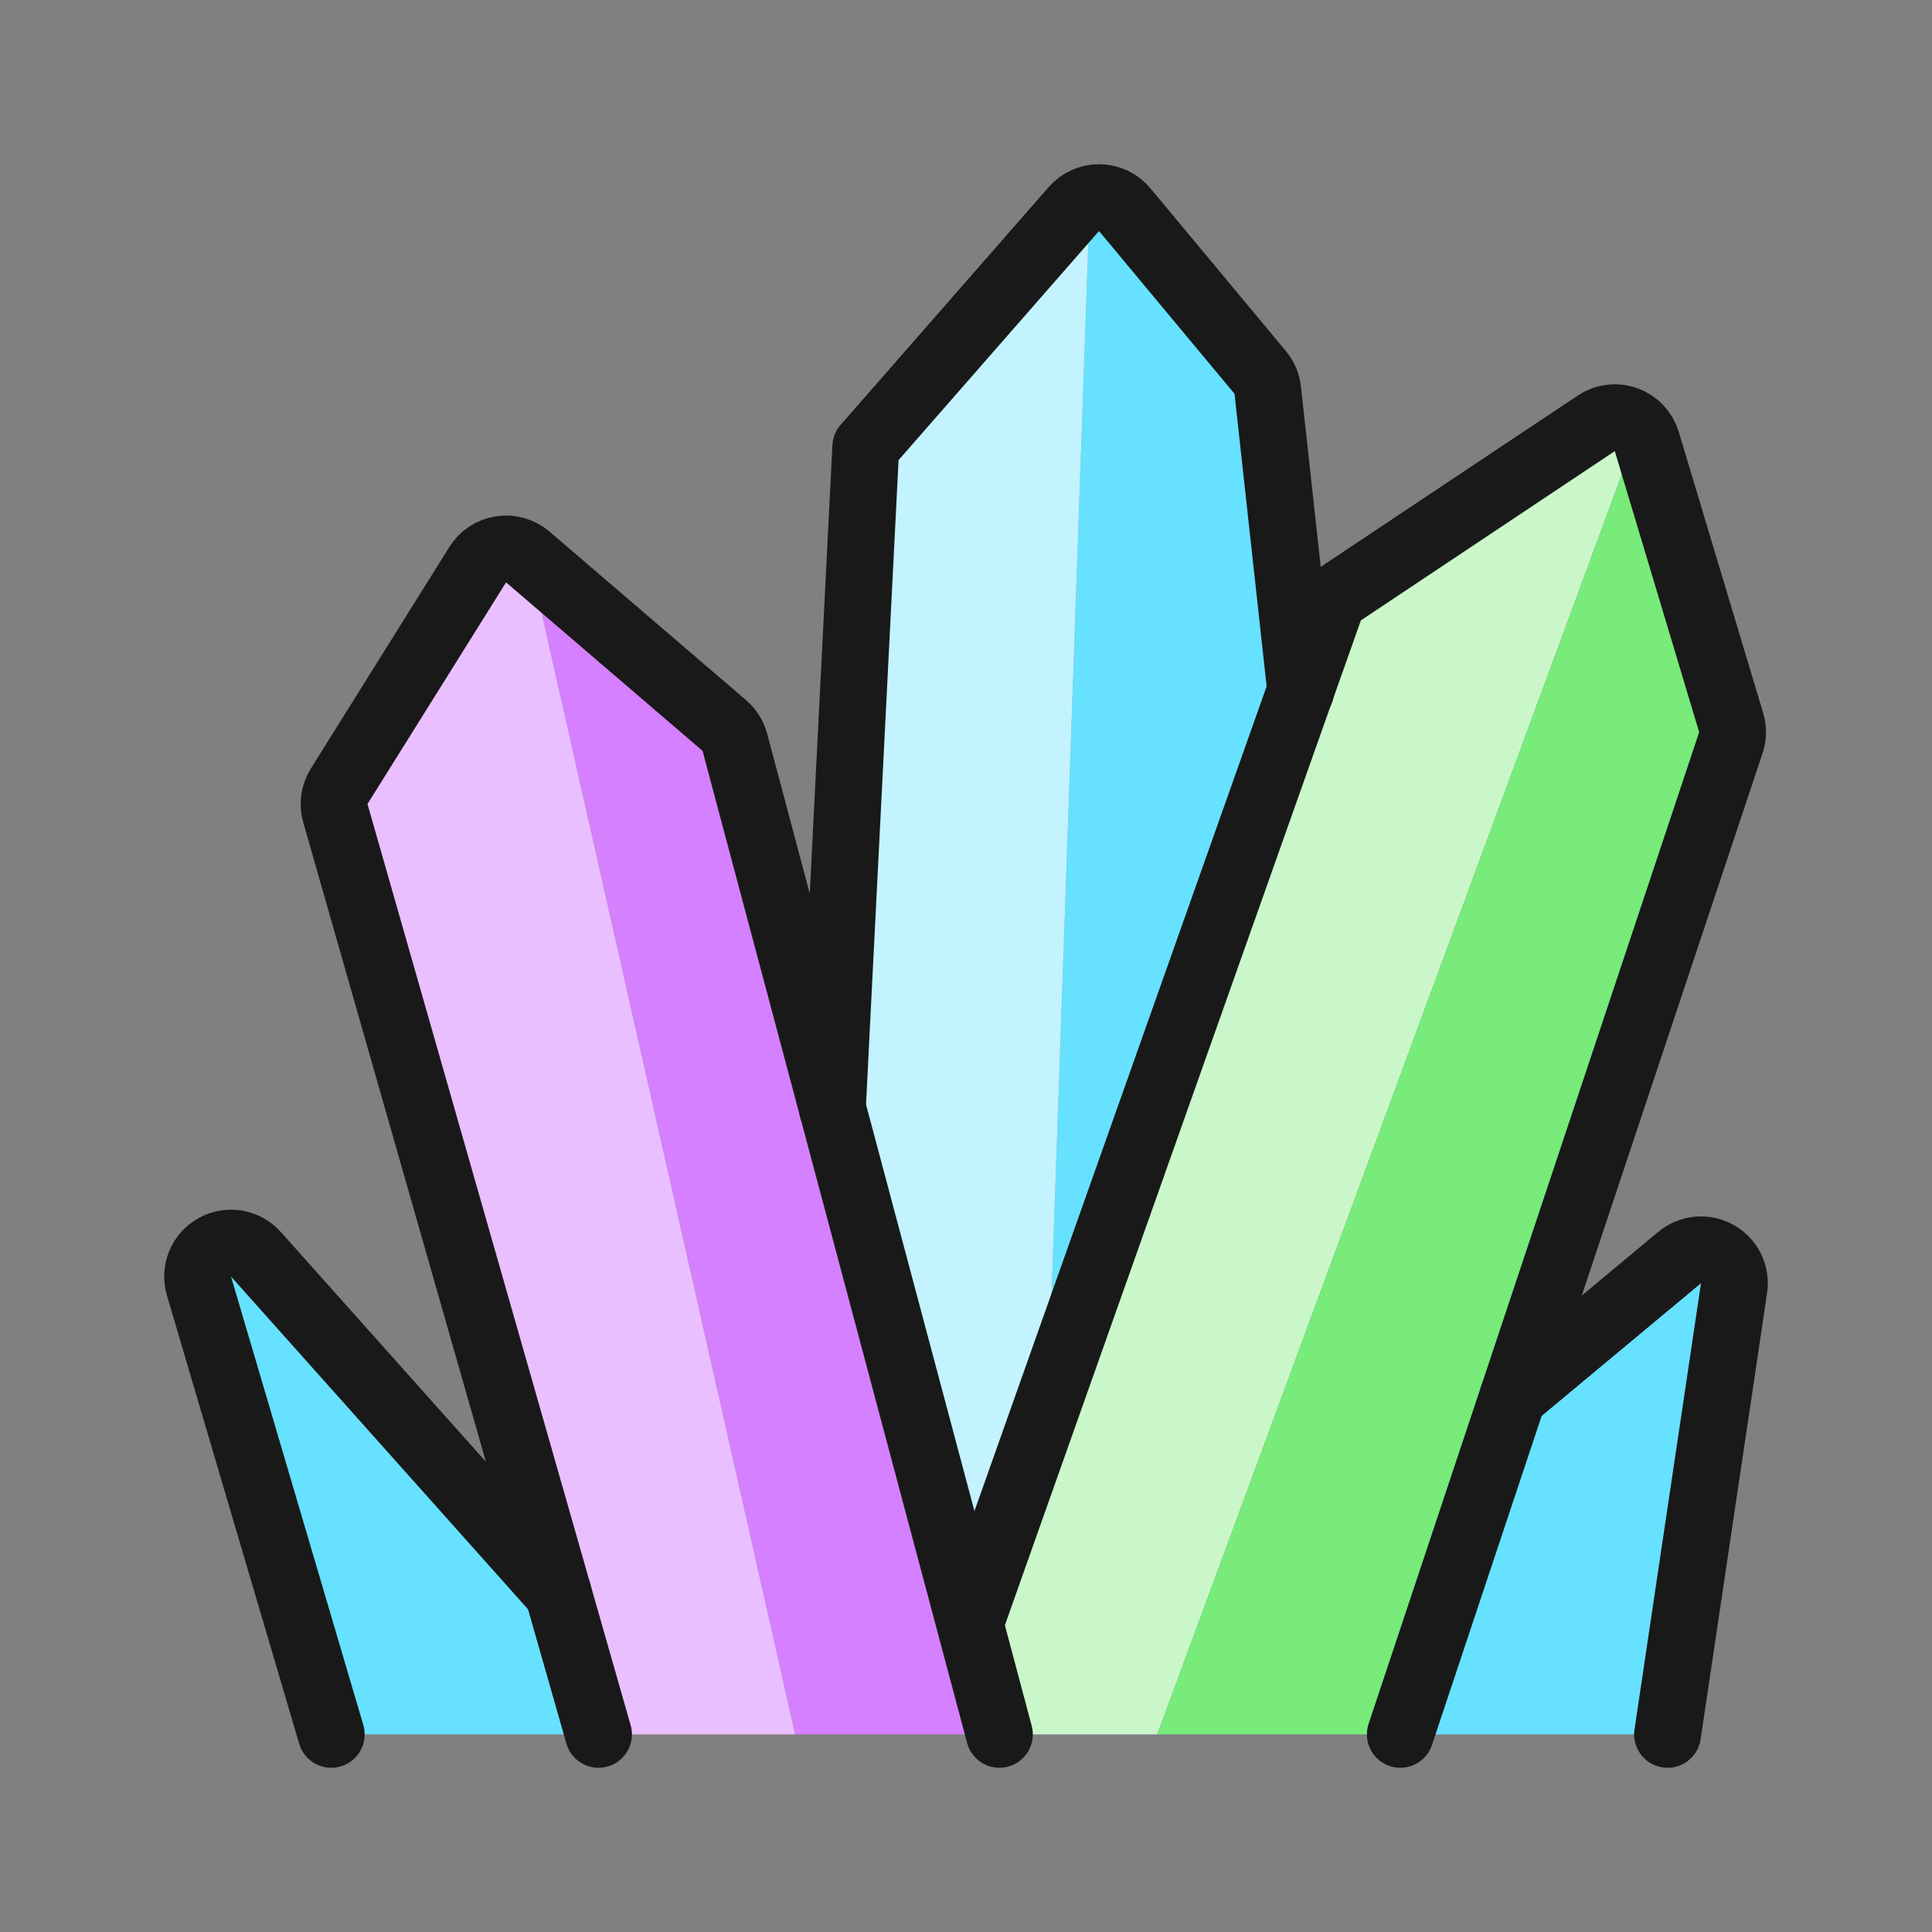
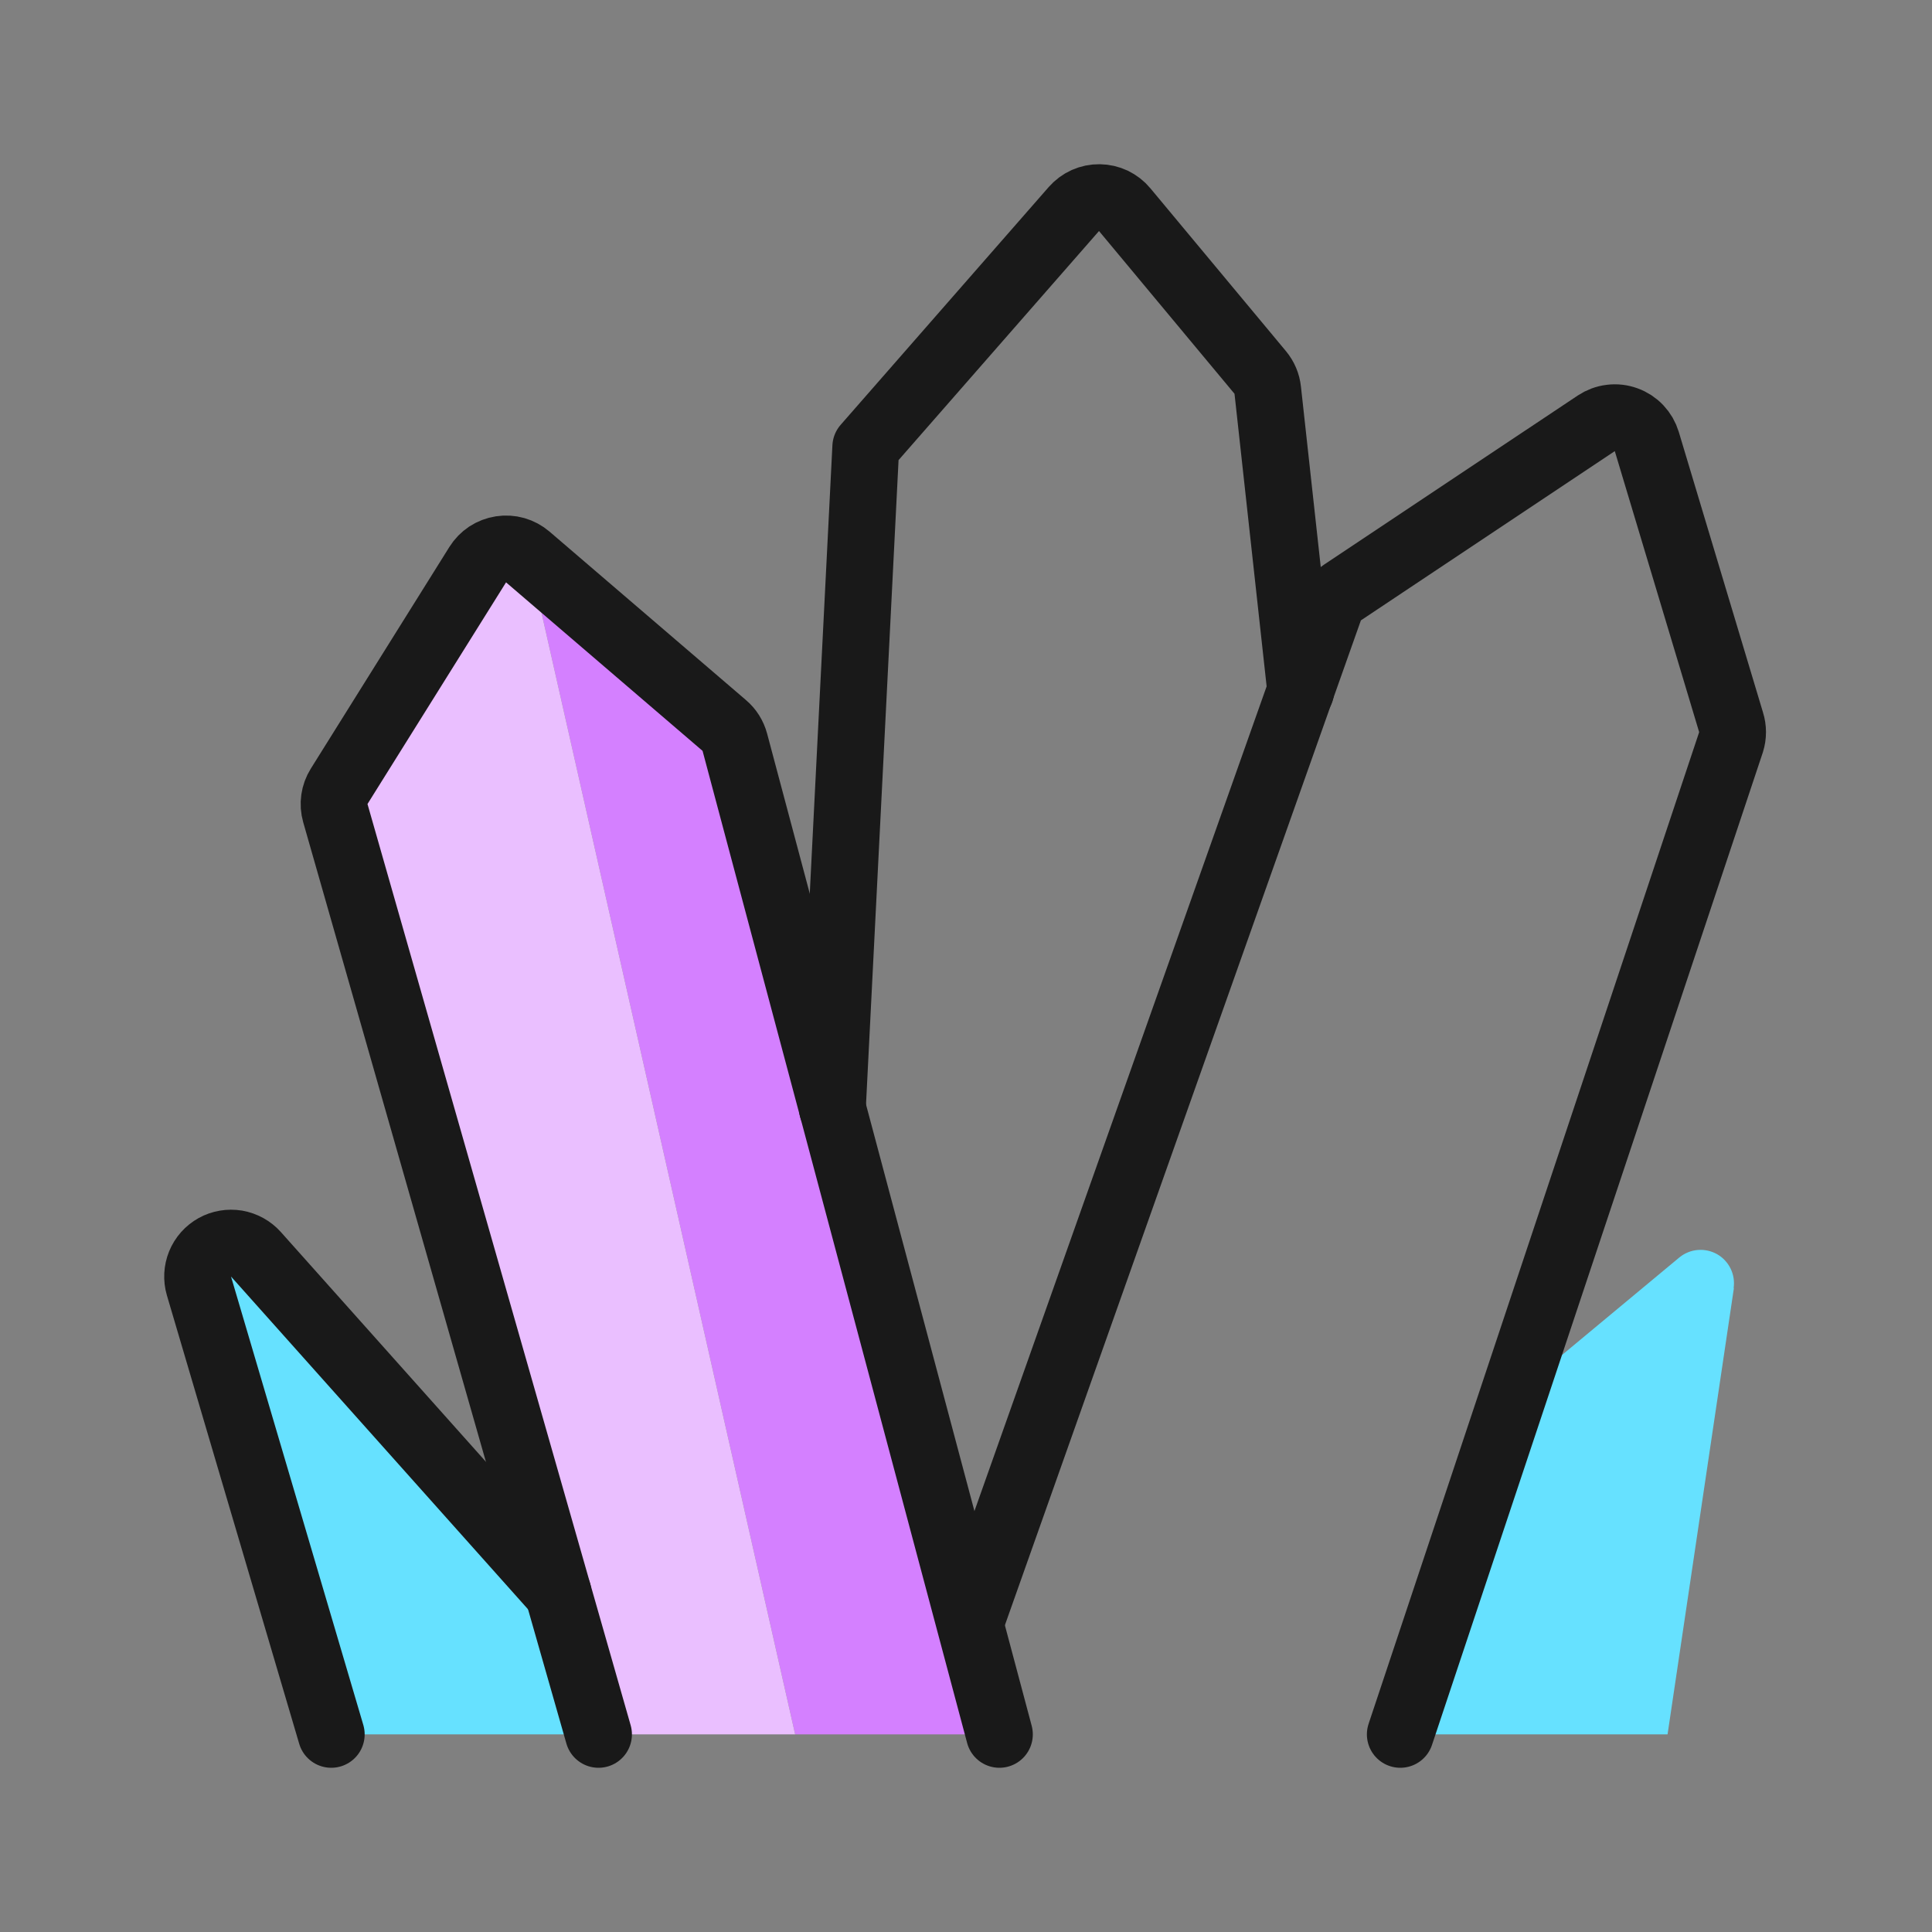
<svg xmlns="http://www.w3.org/2000/svg" id="Decoration_Crystals_24" width="24" height="24" viewBox="0 0 24 24">
  <rect x="0" y="0" width="24" height="24" fill="#808080" stroke="none" />
  <rect width="24" height="24" stroke="none" fill="#000000" opacity="0" />
  <g transform="matrix(0.83 0 0 0.83 12 12)">
    <g style="">
      <g transform="matrix(1 0 0 1 -3.02 2.7)">
        <path style="stroke: none; stroke-width: 1; stroke-dasharray: none; stroke-linecap: butt; stroke-dashoffset: 0; stroke-linejoin: miter; stroke-miterlimit: 4; fill: rgb(212,128,255); fill-rule: nonzero; opacity: 1;" transform=" translate(-8.98, -14.7)" d="M 12.5 23.5 L 9.443 23.5 L 5.463 5.9 L 8.383 8.4 C 8.462 8.464 8.518 8.552 8.544 8.65 L 10 14.13 L 12.5 23.5 Z" stroke-linecap="round" />
      </g>
      <g transform="matrix(1 0 0 1 -6.01 2.63)">
        <path style="stroke: none; stroke-width: 1; stroke-dasharray: none; stroke-linecap: butt; stroke-dashoffset: 0; stroke-linejoin: miter; stroke-miterlimit: 4; fill: rgb(234,191,255); fill-rule: nonzero; opacity: 1;" transform=" translate(-5.99, -14.63)" d="M 9.443 23.5 L 6.5 23.5 L 5.89 21.38 L 2.564 9.71 C 2.545 9.643 2.539 9.574 2.548 9.505 C 2.556 9.436 2.578 9.37 2.613 9.31 L 4.693 5.99 C 4.733 5.93 4.785 5.879 4.845 5.839 C 4.906 5.8 4.973 5.773 5.044 5.76 C 5.16 5.742 5.279 5.771 5.374 5.84 C 5.388 5.842 5.401 5.846 5.413 5.853 C 5.425 5.86 5.435 5.869 5.443 5.88 L 5.463 5.9 L 9.443 23.5 Z" stroke-linecap="round" />
      </g>
      <g transform="matrix(1 0 0 1 5.07 1.65)">
-         <path style="stroke: none; stroke-width: 1; stroke-dasharray: none; stroke-linecap: butt; stroke-dashoffset: 0; stroke-linejoin: miter; stroke-miterlimit: 4; fill: rgb(201,247,202); fill-rule: nonzero; opacity: 1;" transform=" translate(-17.07, -13.65)" d="M 22.074 3.94 L 14.863 23.5 L 12.5 23.5 L 12.06 21.84 L 17.01 7.88 L 17.01 7.87 L 17.439 6.66 C 17.477 6.557 17.547 6.469 17.639 6.41 L 21.428 3.87 C 21.495 3.83 21.57 3.805 21.648 3.796 C 21.725 3.788 21.804 3.796 21.878 3.82 C 21.951 3.846 22.018 3.887 22.074 3.94 L 22.074 3.94 Z" stroke-linecap="round" />
-       </g>
+         </g>
      <g transform="matrix(1 0 0 1 3.12 -2.46)">
-         <path style="stroke: none; stroke-width: 1; stroke-dasharray: none; stroke-linecap: butt; stroke-dashoffset: 0; stroke-linejoin: miter; stroke-miterlimit: 4; fill: rgb(102,225,255); fill-rule: nonzero; opacity: 1;" transform=" translate(-15.12, -9.54)" d="M 17.014 7.87 L 17.014 7.88 L 13.223 18.57 L 13.854 0.52 C 13.899 0.508 13.946 0.502 13.993 0.5 C 14.066 0.5 14.138 0.517 14.203 0.548 C 14.269 0.579 14.327 0.624 14.374 0.68 L 16.4 3.11 C 16.461 3.188 16.5 3.281 16.511 3.38 L 17.014 7.87 Z" stroke-linecap="round" />
-       </g>
+         </g>
      <g transform="matrix(1 0 0 1 -0.07 -0.82)">
-         <path style="stroke: none; stroke-width: 1; stroke-dasharray: none; stroke-linecap: butt; stroke-dashoffset: 0; stroke-linejoin: miter; stroke-miterlimit: 4; fill: rgb(194,243,255); fill-rule: nonzero; opacity: 1;" transform=" translate(-11.93, -11.18)" d="M 13.854 0.52 L 13.223 18.57 L 12.064 21.84 L 10 14.13 L 10.5 4.23 L 13.613 0.67 C 13.681 0.602 13.763 0.55 13.854 0.52 L 13.854 0.52 Z" stroke-linecap="round" />
-       </g>
+         </g>
      <g transform="matrix(1 0 0 1 9 7.87)">
        <path style="stroke: none; stroke-width: 1; stroke-dasharray: none; stroke-linecap: butt; stroke-dashoffset: 0; stroke-linejoin: miter; stroke-miterlimit: 4; fill: rgb(102,225,255); fill-rule: nonzero; opacity: 1;" transform=" translate(-21, -19.87)" d="M 23.493 16.82 L 22.5 23.5 L 18.5 23.5 L 20.189 18.43 L 22.679 16.36 C 22.757 16.297 22.853 16.258 22.953 16.25 C 23.053 16.242 23.154 16.264 23.241 16.313 C 23.329 16.363 23.399 16.438 23.443 16.528 C 23.488 16.619 23.503 16.72 23.489 16.82 L 23.493 16.82 Z" stroke-linecap="round" />
      </g>
      <g transform="matrix(1 0 0 1 -8.5 7.82)">
        <path style="stroke: none; stroke-width: 1; stroke-dasharray: none; stroke-linecap: butt; stroke-dashoffset: 0; stroke-linejoin: miter; stroke-miterlimit: 4; fill: rgb(102,225,255); fill-rule: nonzero; opacity: 1;" transform=" translate(-3.5, -19.82)" d="M 6.5 23.5 L 2.493 23.5 L 0.524 16.79 C 0.49 16.682 0.494 16.565 0.536 16.459 C 0.578 16.353 0.655 16.265 0.754 16.21 C 0.854 16.154 0.971 16.135 1.083 16.155 C 1.196 16.175 1.299 16.233 1.374 16.32 L 5.894 21.38 L 6.5 23.5 Z" stroke-linecap="round" />
      </g>
      <g transform="matrix(1 0 0 1 7.17 1.72)">
-         <path style="stroke: none; stroke-width: 1; stroke-dasharray: none; stroke-linecap: butt; stroke-dashoffset: 0; stroke-linejoin: miter; stroke-miterlimit: 4; fill: rgb(120,235,123); fill-rule: nonzero; opacity: 1;" transform=" translate(-19.17, -13.72)" d="M 23.453 8.35 C 23.483 8.448 23.483 8.552 23.453 8.65 L 18.5 23.5 L 14.863 23.5 L 22.074 3.94 C 22.132 3.998 22.173 4.07 22.193 4.15 L 23.453 8.35 Z" stroke-linecap="round" />
-       </g>
+         </g>
      <g transform="matrix(1 0 0 1 -4.48 2.63)">
        <path style="stroke: rgb(25,25,25); stroke-width: 1; stroke-dasharray: none; stroke-linecap: round; stroke-dashoffset: 0; stroke-linejoin: round; stroke-miterlimit: 4; fill: none; fill-rule: nonzero; opacity: 1;" transform=" translate(-7.52, -14.63)" d="M 12.5 23.5 L 8.54 8.65 C 8.514 8.553 8.459 8.465 8.382 8.4 L 5.441 5.878 C 5.386 5.831 5.322 5.797 5.253 5.777 C 5.184 5.757 5.111 5.753 5.04 5.764 C 4.969 5.775 4.901 5.801 4.841 5.84 C 4.781 5.88 4.73 5.932 4.692 5.993 L 2.618 9.311 C 2.581 9.37 2.557 9.436 2.547 9.505 C 2.537 9.574 2.542 9.644 2.561 9.711 L 6.5 23.5" stroke-linecap="round" />
      </g>
      <g transform="matrix(1 0 0 1 1.51 -4.69)">
        <path style="stroke: rgb(25,25,25); stroke-width: 1; stroke-dasharray: none; stroke-linecap: round; stroke-dashoffset: 0; stroke-linejoin: round; stroke-miterlimit: 4; fill: none; fill-rule: nonzero; opacity: 1;" transform=" translate(-13.51, -7.31)" d="M 17.01 7.883 L 16.516 3.383 C 16.506 3.285 16.467 3.193 16.404 3.117 L 14.375 0.68 C 14.329 0.624 14.271 0.58 14.206 0.548 C 14.14 0.517 14.069 0.501 13.997 0.5 C 13.924 0.499 13.852 0.514 13.787 0.543 C 13.72 0.573 13.662 0.617 13.614 0.671 L 10.5 4.23 L 10 14.13" stroke-linecap="round" />
      </g>
      <g transform="matrix(1 0 0 1 5.77 1.65)">
        <path style="stroke: rgb(25,25,25); stroke-width: 1; stroke-dasharray: none; stroke-linecap: round; stroke-dashoffset: 0; stroke-linejoin: round; stroke-miterlimit: 4; fill: none; fill-rule: nonzero; opacity: 1;" transform=" translate(-17.77, -13.65)" d="M 18.5 23.5 L 23.45 8.65 C 23.481 8.552 23.481 8.448 23.45 8.35 L 22.189 4.15 C 22.166 4.075 22.127 4.007 22.073 3.95 C 22.019 3.893 21.953 3.85 21.88 3.824 C 21.806 3.797 21.727 3.788 21.65 3.798 C 21.572 3.807 21.498 3.835 21.433 3.878 L 17.633 6.411 C 17.544 6.471 17.476 6.558 17.439 6.66 L 12.075 21.8" stroke-linecap="round" />
      </g>
      <g transform="matrix(1 0 0 1 9.84 7.87)">
-         <path style="stroke: rgb(25,25,25); stroke-width: 1; stroke-dasharray: none; stroke-linecap: round; stroke-dashoffset: 0; stroke-linejoin: round; stroke-miterlimit: 4; fill: none; fill-rule: nonzero; opacity: 1;" transform=" translate(-21.84, -19.87)" d="M 20.187 18.44 L 22.68 16.364 C 22.758 16.299 22.854 16.259 22.955 16.25 C 23.056 16.241 23.157 16.262 23.245 16.312 C 23.334 16.361 23.405 16.437 23.45 16.528 C 23.494 16.619 23.51 16.722 23.495 16.822 L 22.5 23.5" stroke-linecap="round" />
-       </g>
+         </g>
      <g transform="matrix(1 0 0 1 -8.8 7.82)">
        <path style="stroke: rgb(25,25,25); stroke-width: 1; stroke-dasharray: none; stroke-linecap: round; stroke-dashoffset: 0; stroke-linejoin: round; stroke-miterlimit: 4; fill: none; fill-rule: nonzero; opacity: 1;" transform=" translate(-3.2, -19.82)" d="M 2.5 23.5 L 0.52 16.789 C 0.488 16.68 0.494 16.563 0.537 16.458 C 0.58 16.353 0.657 16.266 0.757 16.21 C 0.856 16.155 0.971 16.136 1.083 16.154 C 1.195 16.174 1.297 16.23 1.373 16.315 L 5.894 21.38" stroke-linecap="round" />
      </g>
    </g>
  </g>
</svg>